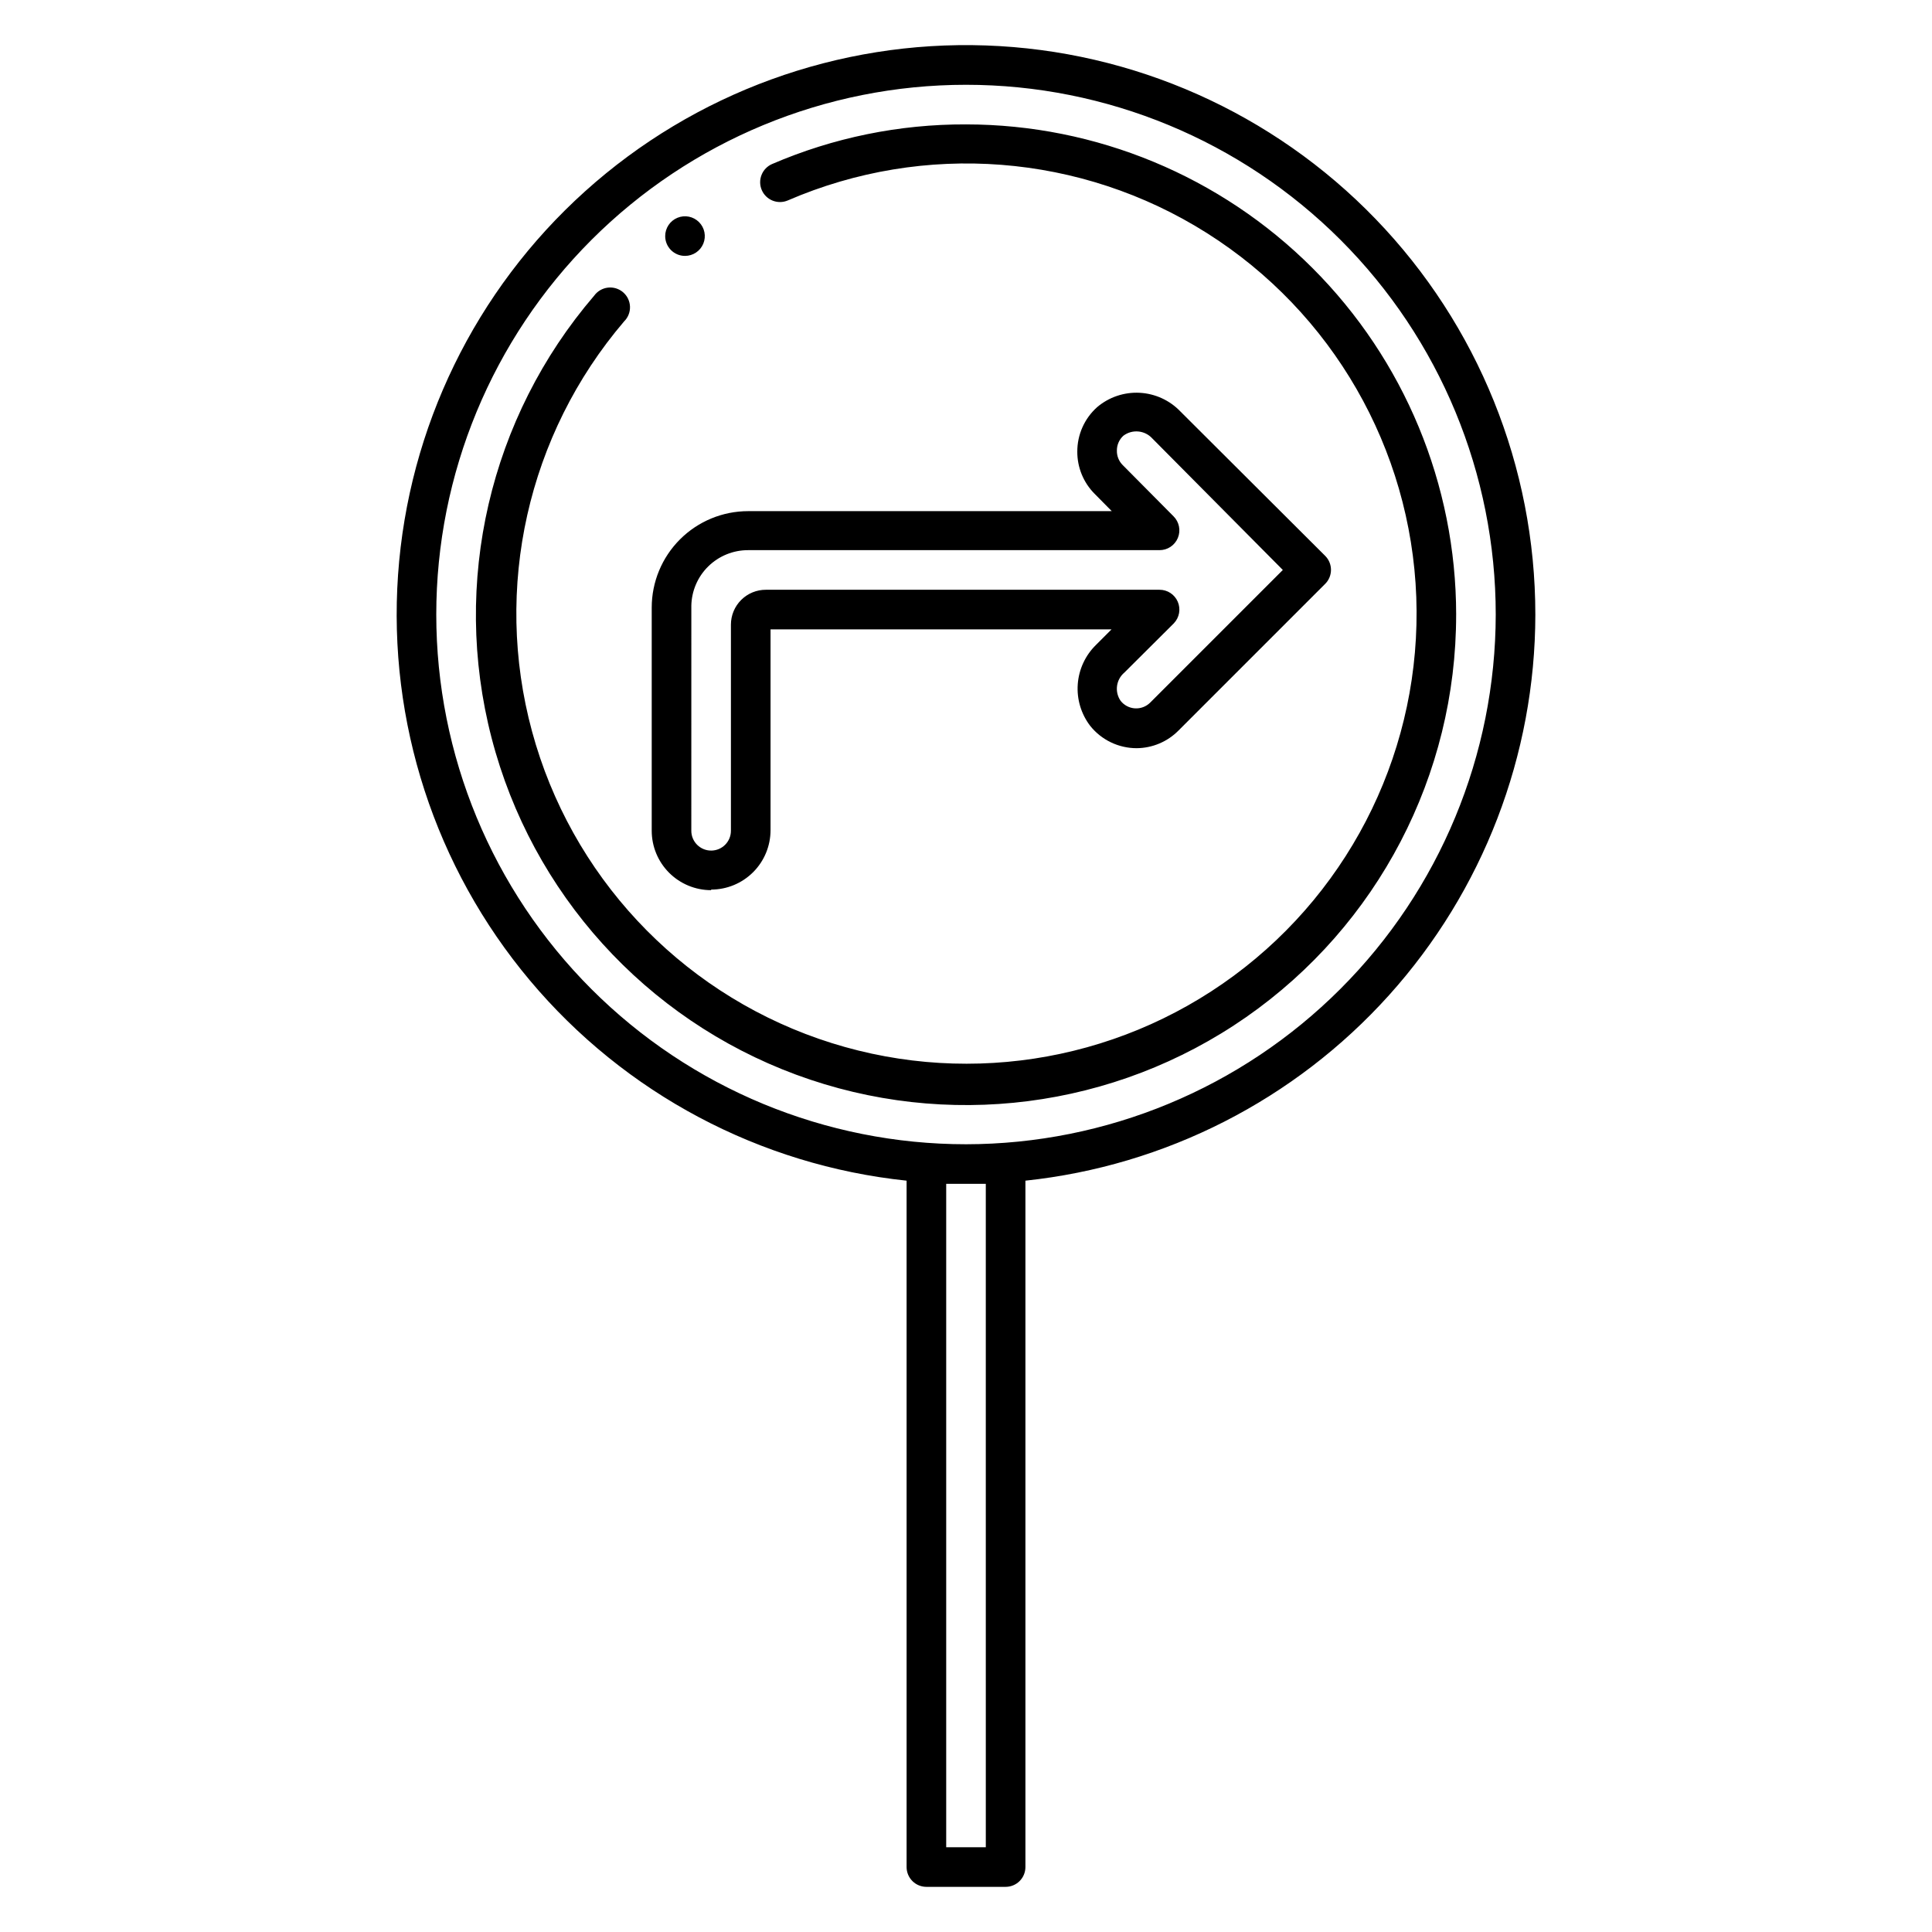
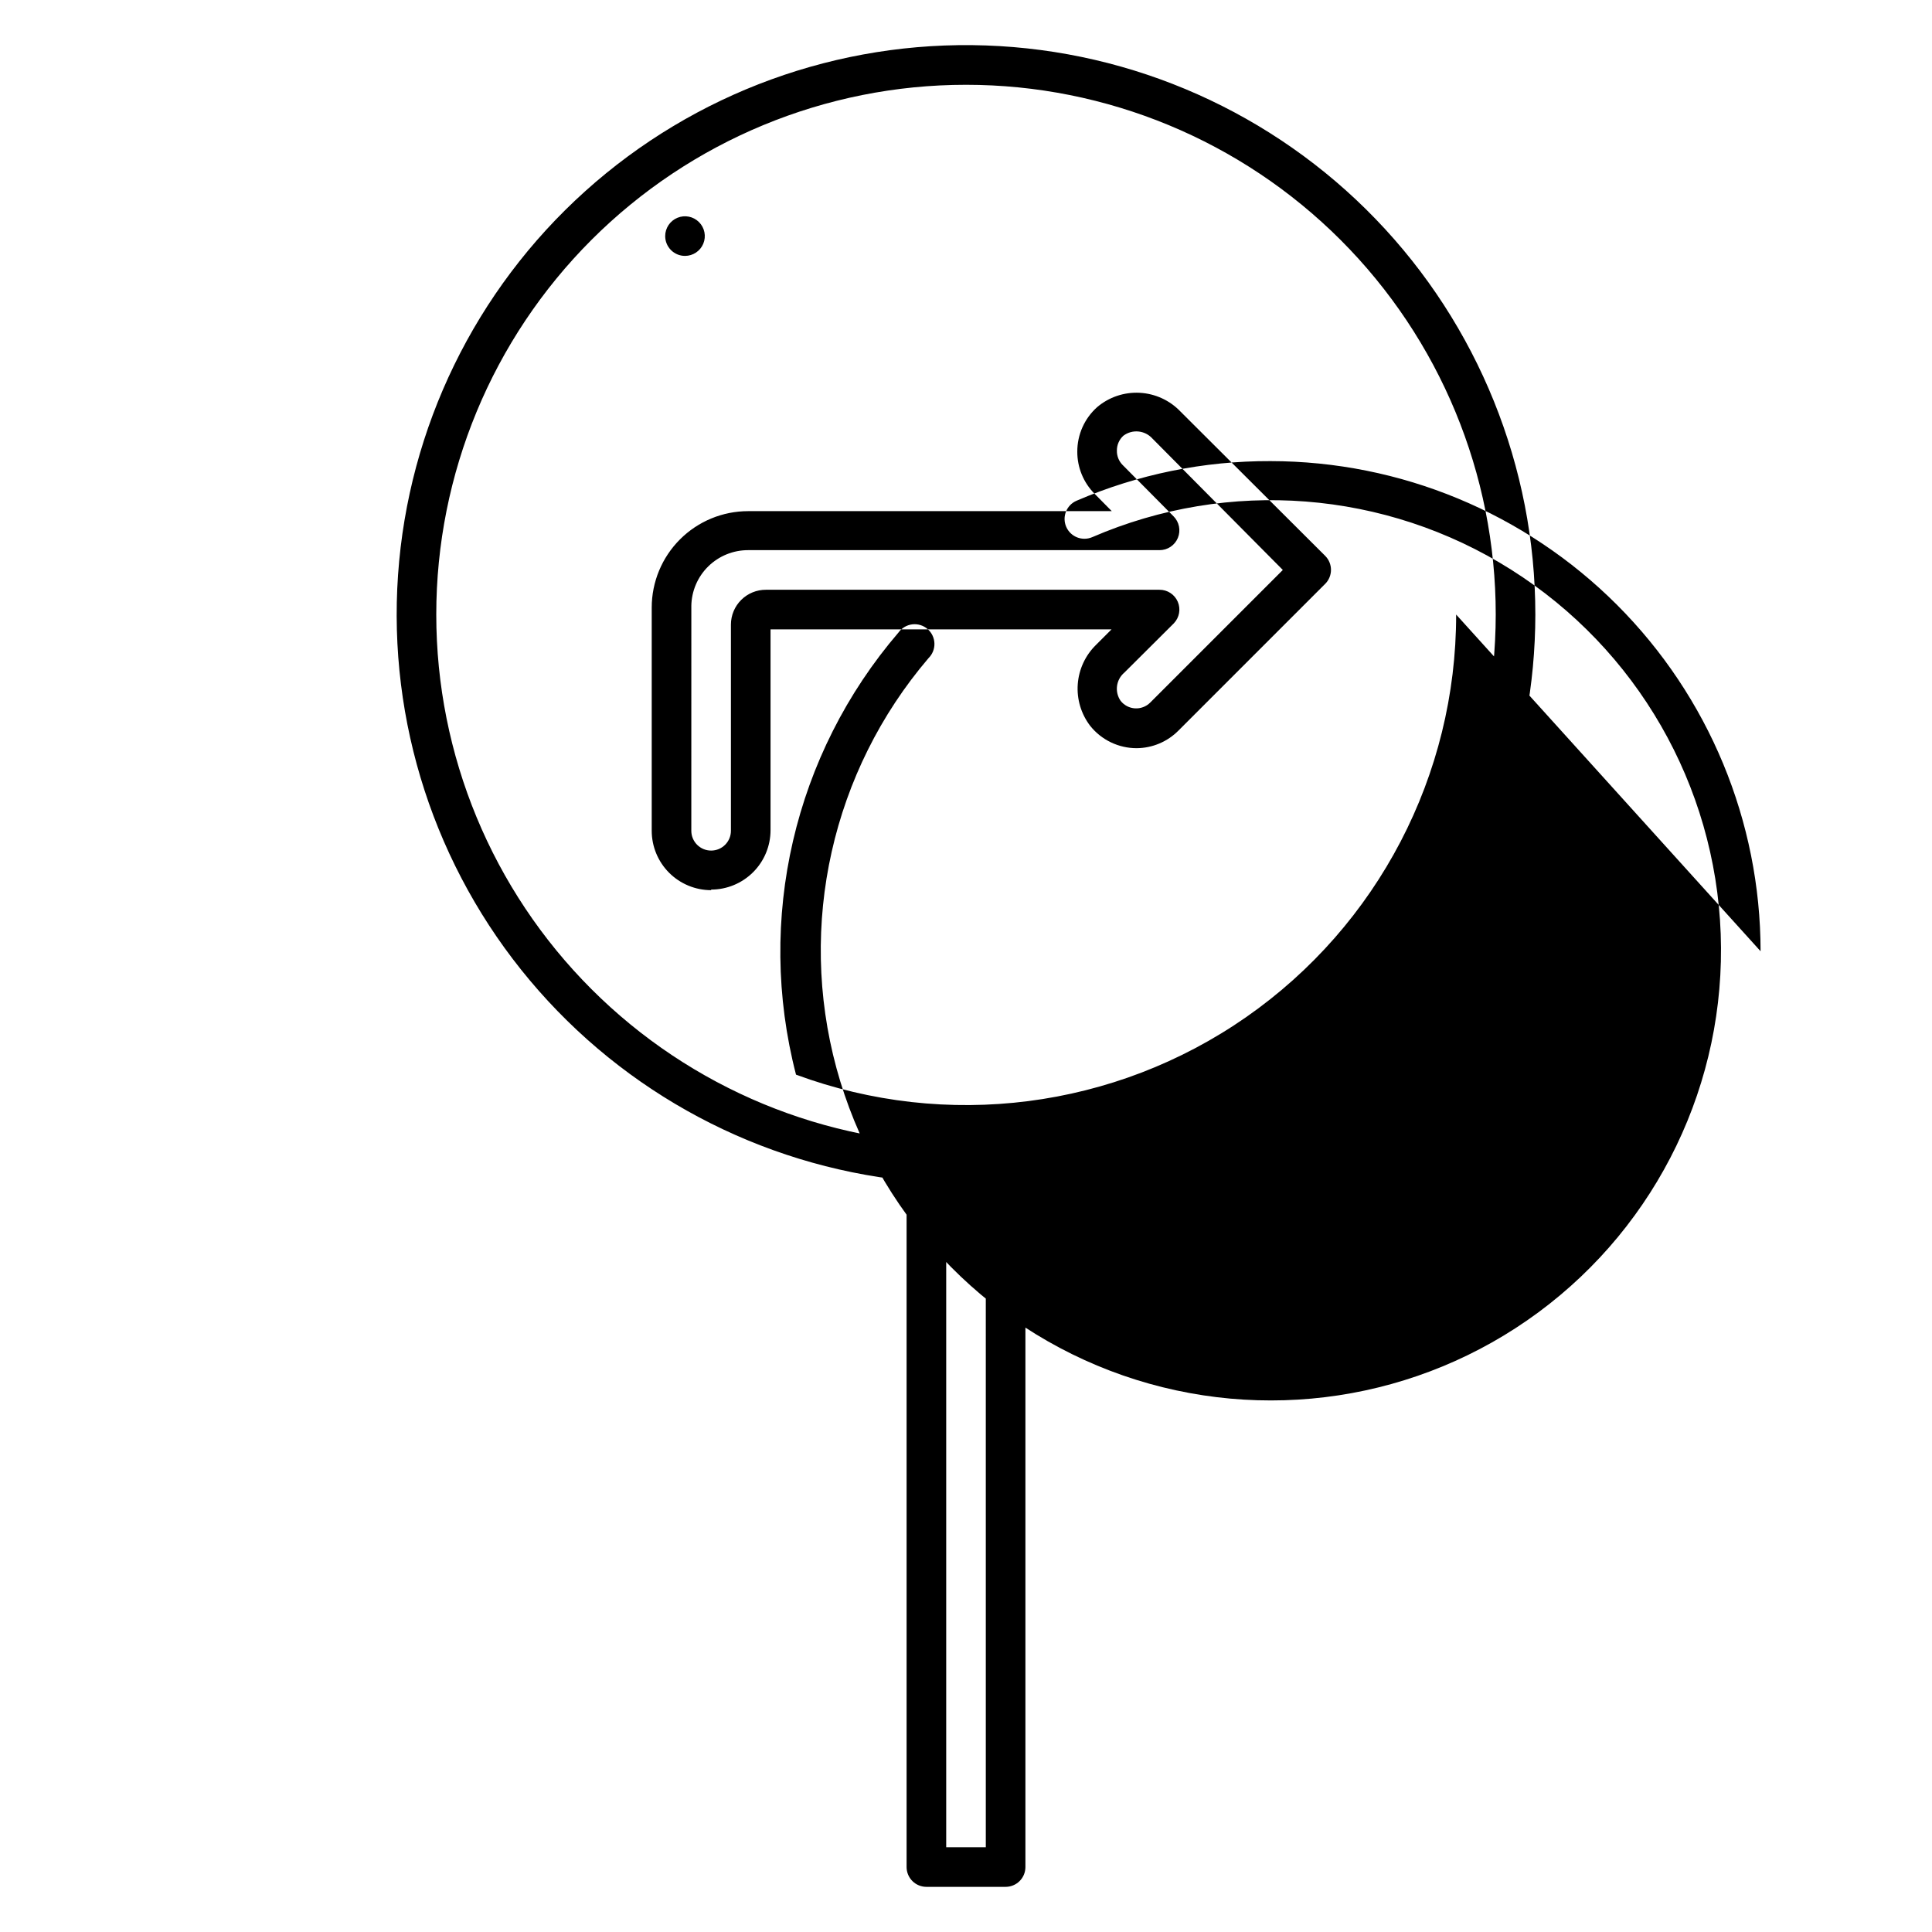
<svg xmlns="http://www.w3.org/2000/svg" fill="#000000" width="800px" height="800px" version="1.1" viewBox="144 144 512 512">
-   <path d="m550.88 306.85c0.004-39.109-15.176-76.688-42.34-104.82-27.164-28.133-64.191-44.621-103.27-45.984-39.082-1.367-77.168 12.496-106.23 38.664s-46.824 62.598-49.551 101.61c-2.723 39.012 9.805 77.559 34.945 107.51 25.141 29.957 60.93 48.977 99.824 53.059v181.9c0 1.391 0.555 2.727 1.539 3.711 0.984 0.98 2.316 1.535 3.711 1.535h20.992c1.391 0 2.727-0.555 3.711-1.535 0.984-0.984 1.535-2.32 1.535-3.711v-181.9c37.07-3.926 71.379-21.418 96.328-49.117 24.945-27.699 38.77-63.645 38.809-100.92zm-145.63 326.69h-10.496v-175.81h5.246 5.246zm-5.246-186.3c-37.234 0-72.941-14.789-99.27-41.117-26.324-26.328-41.117-62.035-41.117-99.266 0-37.234 14.793-72.941 41.117-99.27 26.328-26.324 62.035-41.117 99.27-41.117 37.23 0 72.938 14.793 99.266 41.117 26.328 26.328 41.117 62.035 41.117 99.27-0.043 37.219-14.844 72.902-41.164 99.219-26.316 26.32-62 41.121-99.219 41.164zm129.89-140.38c0.035 42.516-20.738 82.355-55.621 106.67-34.879 24.309-79.449 30.012-119.32 15.262s-70.012-48.078-80.676-89.234c-10.668-41.156-0.516-84.93 27.176-117.19 0.859-1.191 2.18-1.969 3.641-2.144 1.461-0.172 2.926 0.277 4.043 1.238 1.113 0.957 1.773 2.34 1.82 3.812 0.047 1.469-0.527 2.891-1.578 3.918-25.57 29.969-34.695 70.625-24.383 108.64 10.309 38.02 38.723 68.496 75.93 81.441 37.203 12.945 78.398 6.688 110.08-16.719 31.684-23.41 49.766-60.949 48.324-100.32-1.445-39.363-22.23-75.48-55.543-96.504-33.309-21.023-74.855-24.246-111.01-8.613-2.664 1.145-5.754-0.086-6.902-2.754-1.145-2.668 0.09-5.758 2.758-6.902 16.223-6.988 33.711-10.562 51.379-10.496 34.438 0.027 67.461 13.723 91.812 38.074s38.047 57.375 38.074 91.816zm-209.61-100.29c0-2.125 1.277-4.039 3.238-4.852 1.961-0.812 4.219-0.363 5.719 1.141 1.504 1.5 1.953 3.758 1.141 5.719-0.812 1.961-2.727 3.238-4.852 3.238-2.898 0-5.246-2.352-5.246-5.246zm12.176 173.18c4.176 0 8.18-1.66 11.133-4.613s4.609-6.957 4.609-11.133v-53.215h90.371l-4.094 4.094c-2.84 2.766-4.57 6.481-4.859 10.434-0.289 3.957 0.879 7.879 3.285 11.031 2.992 3.754 7.535 5.938 12.336 5.93 4.16-0.031 8.145-1.711 11.07-4.672l38.887-38.887h0.004c2.031-2.047 2.031-5.352 0-7.398l-38.363-38.258c-2.84-2.977-6.711-4.754-10.82-4.969-4.106-0.215-8.141 1.148-11.273 3.812-3.359 3.004-5.269 7.305-5.25 11.809-0.012 4.168 1.633 8.168 4.566 11.125l4.566 4.617-96.355 0.004c-6.777 0-13.277 2.691-18.07 7.484s-7.488 11.293-7.488 18.07v59.148c0 4.176 1.66 8.18 4.613 11.133 2.953 2.949 6.957 4.609 11.133 4.609zm-5.246-75.152h-0.004c0.059-3.953 1.668-7.727 4.488-10.496 2.82-2.769 6.621-4.316 10.574-4.305h109c2.137 0.012 4.066-1.273 4.879-3.254 0.809-1.965 0.352-4.223-1.156-5.719l-13.484-13.594c-0.996-1.004-1.547-2.363-1.523-3.777-0.027-1.516 0.605-2.973 1.73-3.988 2.363-1.766 5.68-1.449 7.664 0.734l34.582 34.848-35.16 35.16c-1.062 1.055-2.523 1.605-4.016 1.516-1.492-0.09-2.875-0.812-3.805-1.988-1.656-2.383-1.223-5.637 1-7.504l13.121-13.066h-0.004c1.453-1.523 1.855-3.769 1.02-5.703-0.836-1.934-2.742-3.18-4.848-3.168h-104.28c-2.457-0.012-4.82 0.953-6.562 2.688-1.746 1.734-2.727 4.09-2.727 6.551v54.633c0 2.898-2.348 5.246-5.246 5.246-2.898 0-5.25-2.348-5.25-5.246z" />
+   <path d="m550.88 306.85c0.004-39.109-15.176-76.688-42.34-104.82-27.164-28.133-64.191-44.621-103.27-45.984-39.082-1.367-77.168 12.496-106.23 38.664s-46.824 62.598-49.551 101.61c-2.723 39.012 9.805 77.559 34.945 107.51 25.141 29.957 60.93 48.977 99.824 53.059v181.9c0 1.391 0.555 2.727 1.539 3.711 0.984 0.98 2.316 1.535 3.711 1.535h20.992c1.391 0 2.727-0.555 3.711-1.535 0.984-0.984 1.535-2.32 1.535-3.711v-181.9c37.07-3.926 71.379-21.418 96.328-49.117 24.945-27.699 38.77-63.645 38.809-100.92zm-145.63 326.69h-10.496v-175.81h5.246 5.246zm-5.246-186.3c-37.234 0-72.941-14.789-99.27-41.117-26.324-26.328-41.117-62.035-41.117-99.266 0-37.234 14.793-72.941 41.117-99.27 26.328-26.324 62.035-41.117 99.27-41.117 37.23 0 72.938 14.793 99.266 41.117 26.328 26.328 41.117 62.035 41.117 99.27-0.043 37.219-14.844 72.902-41.164 99.219-26.316 26.32-62 41.121-99.219 41.164zm129.89-140.38c0.035 42.516-20.738 82.355-55.621 106.67-34.879 24.309-79.449 30.012-119.32 15.262c-10.668-41.156-0.516-84.93 27.176-117.19 0.859-1.191 2.18-1.969 3.641-2.144 1.461-0.172 2.926 0.277 4.043 1.238 1.113 0.957 1.773 2.34 1.82 3.812 0.047 1.469-0.527 2.891-1.578 3.918-25.57 29.969-34.695 70.625-24.383 108.64 10.309 38.02 38.723 68.496 75.93 81.441 37.203 12.945 78.398 6.688 110.08-16.719 31.684-23.41 49.766-60.949 48.324-100.32-1.445-39.363-22.23-75.48-55.543-96.504-33.309-21.023-74.855-24.246-111.01-8.613-2.664 1.145-5.754-0.086-6.902-2.754-1.145-2.668 0.09-5.758 2.758-6.902 16.223-6.988 33.711-10.562 51.379-10.496 34.438 0.027 67.461 13.723 91.812 38.074s38.047 57.375 38.074 91.816zm-209.61-100.29c0-2.125 1.277-4.039 3.238-4.852 1.961-0.812 4.219-0.363 5.719 1.141 1.504 1.5 1.953 3.758 1.141 5.719-0.812 1.961-2.727 3.238-4.852 3.238-2.898 0-5.246-2.352-5.246-5.246zm12.176 173.18c4.176 0 8.18-1.66 11.133-4.613s4.609-6.957 4.609-11.133v-53.215h90.371l-4.094 4.094c-2.84 2.766-4.57 6.481-4.859 10.434-0.289 3.957 0.879 7.879 3.285 11.031 2.992 3.754 7.535 5.938 12.336 5.93 4.16-0.031 8.145-1.711 11.07-4.672l38.887-38.887h0.004c2.031-2.047 2.031-5.352 0-7.398l-38.363-38.258c-2.84-2.977-6.711-4.754-10.82-4.969-4.106-0.215-8.141 1.148-11.273 3.812-3.359 3.004-5.269 7.305-5.25 11.809-0.012 4.168 1.633 8.168 4.566 11.125l4.566 4.617-96.355 0.004c-6.777 0-13.277 2.691-18.07 7.484s-7.488 11.293-7.488 18.07v59.148c0 4.176 1.66 8.18 4.613 11.133 2.953 2.949 6.957 4.609 11.133 4.609zm-5.246-75.152h-0.004c0.059-3.953 1.668-7.727 4.488-10.496 2.82-2.769 6.621-4.316 10.574-4.305h109c2.137 0.012 4.066-1.273 4.879-3.254 0.809-1.965 0.352-4.223-1.156-5.719l-13.484-13.594c-0.996-1.004-1.547-2.363-1.523-3.777-0.027-1.516 0.605-2.973 1.73-3.988 2.363-1.766 5.68-1.449 7.664 0.734l34.582 34.848-35.16 35.16c-1.062 1.055-2.523 1.605-4.016 1.516-1.492-0.09-2.875-0.812-3.805-1.988-1.656-2.383-1.223-5.637 1-7.504l13.121-13.066h-0.004c1.453-1.523 1.855-3.769 1.02-5.703-0.836-1.934-2.742-3.18-4.848-3.168h-104.28c-2.457-0.012-4.82 0.953-6.562 2.688-1.746 1.734-2.727 4.09-2.727 6.551v54.633c0 2.898-2.348 5.246-5.246 5.246-2.898 0-5.25-2.348-5.25-5.246z" />
</svg>